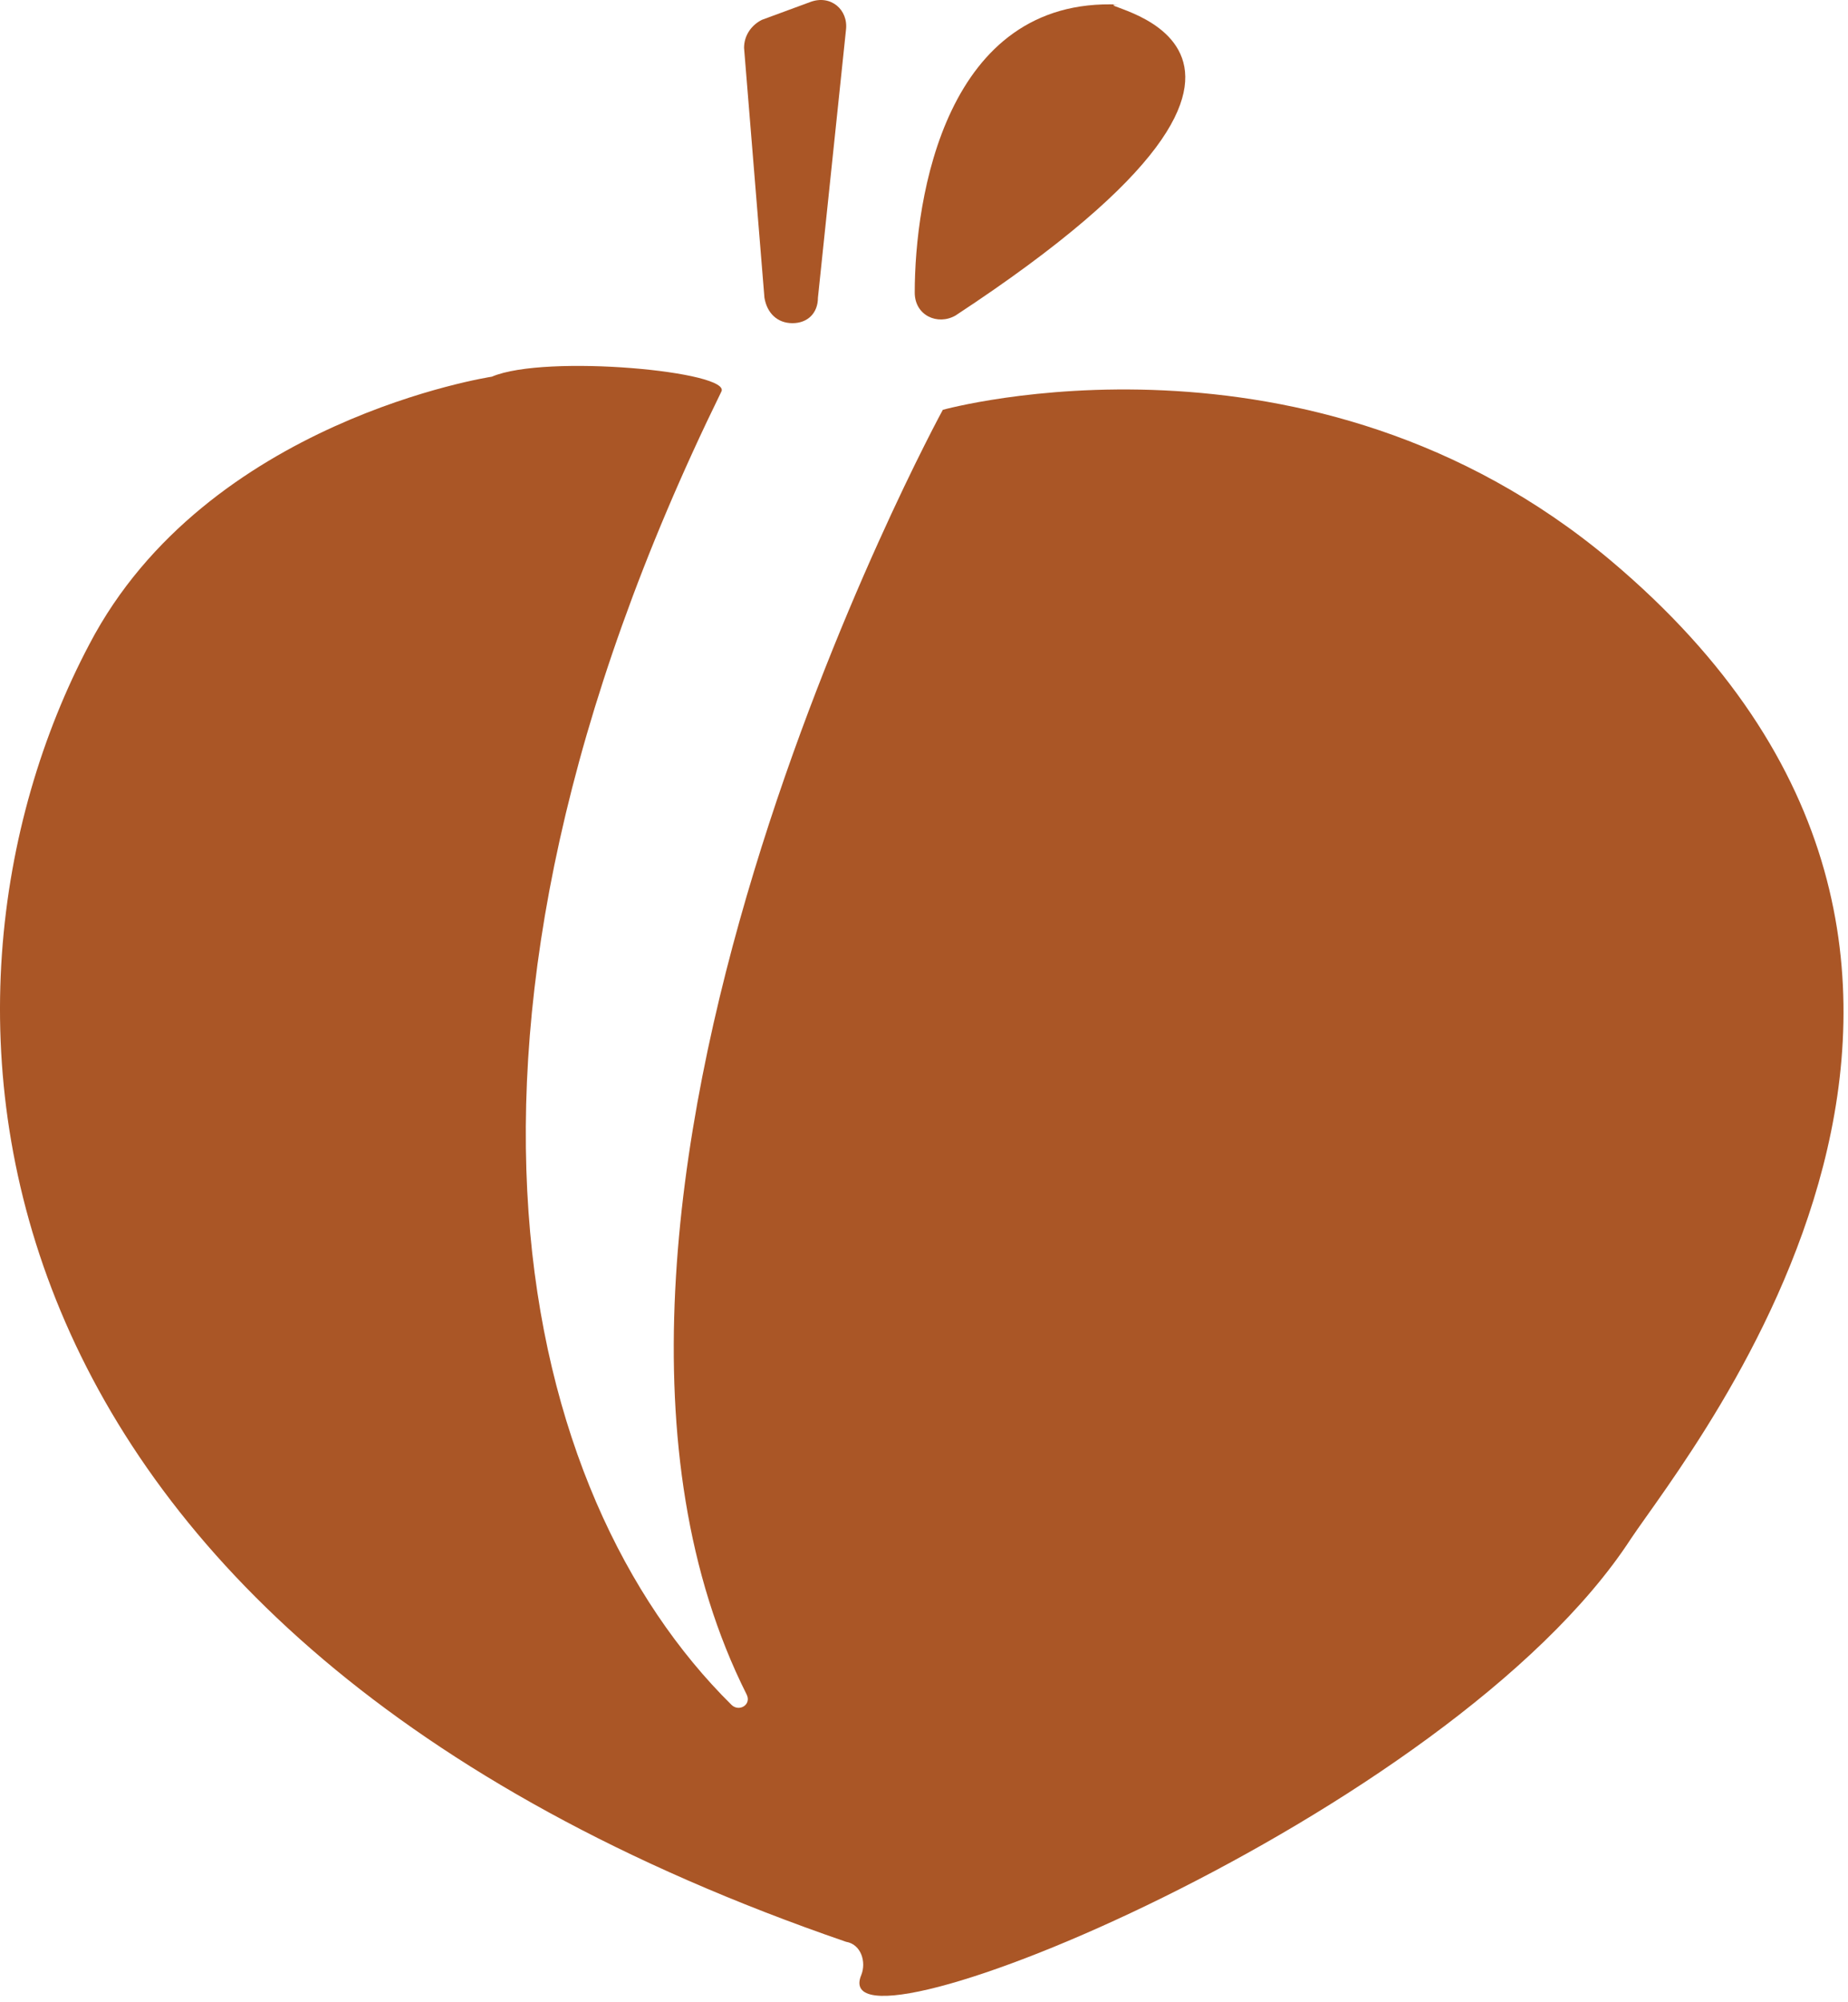
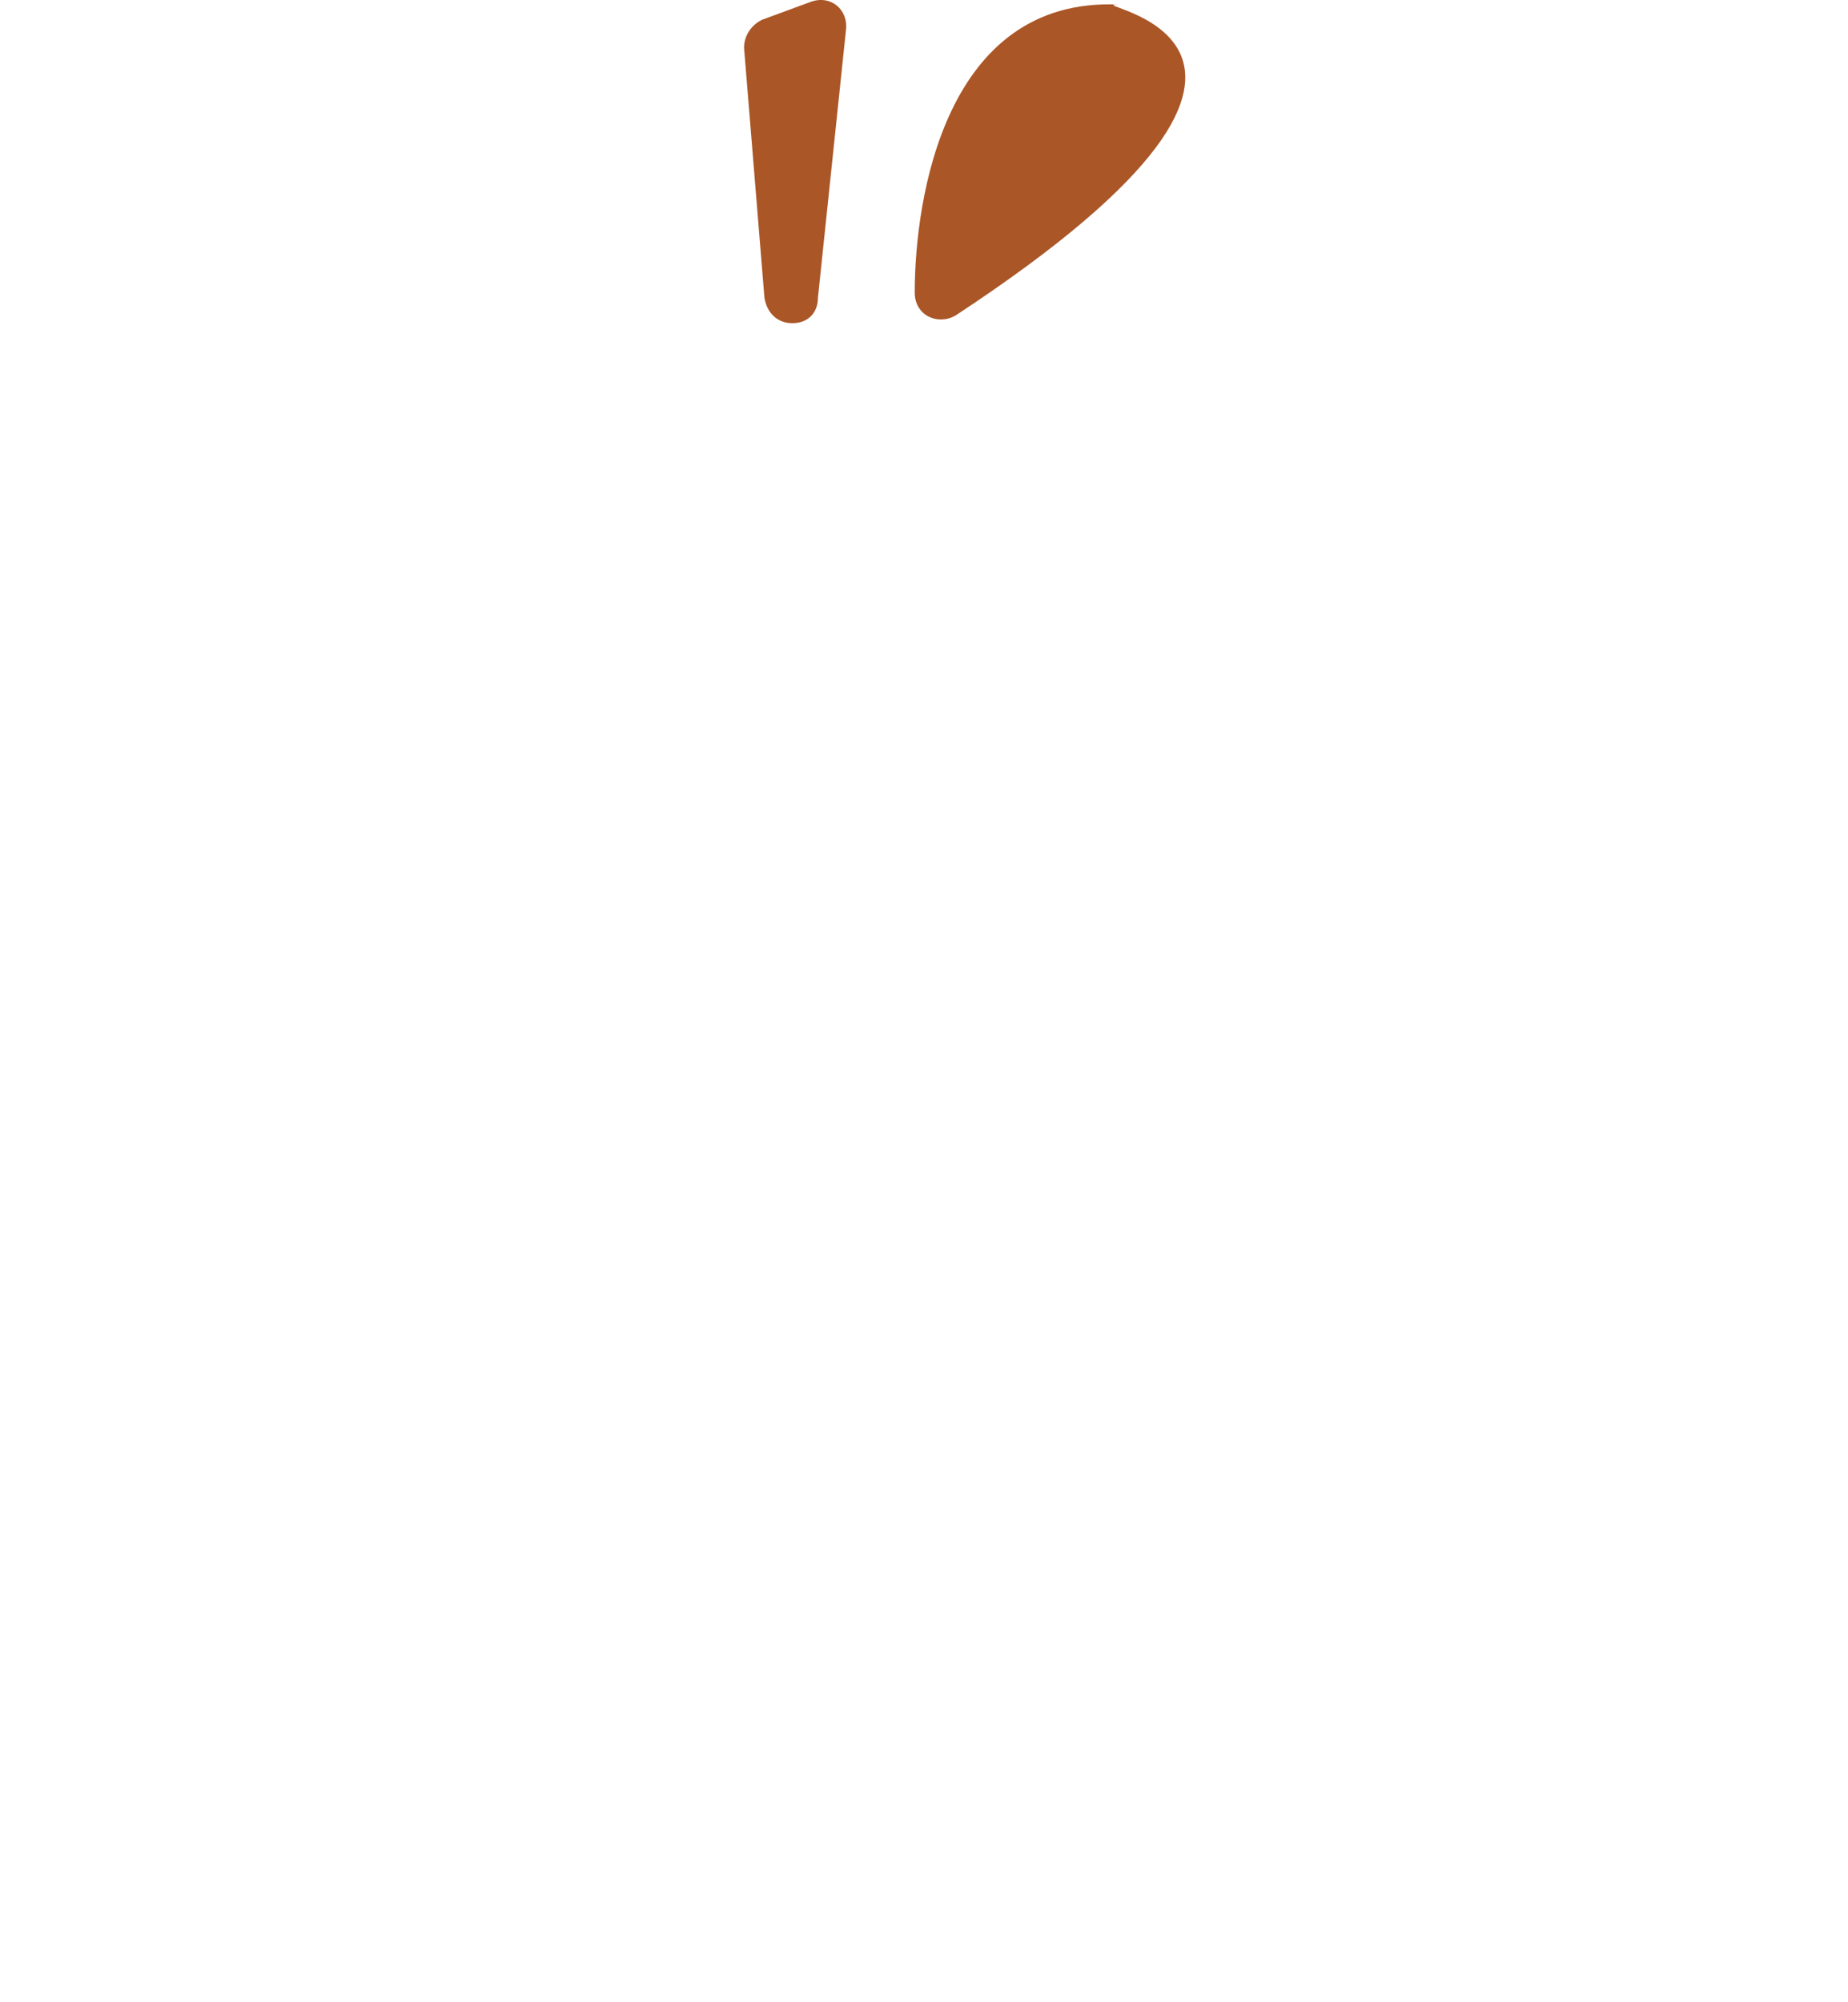
<svg xmlns="http://www.w3.org/2000/svg" width="145" height="157" viewBox="0 0 145 157" fill="none">
-   <path d="M7.009 50.531C16.205 32.94 38.594 29.541 38.594 29.541C42.792 27.742 57.585 29.142 56.586 30.741C31.797 81.317 40.793 117.3 57.385 133.692C57.985 134.292 58.985 133.692 58.585 132.892C39.594 95.11 73.977 32.14 73.977 32.14C73.977 32.14 102.764 24.144 126.353 43.934C163.935 75.519 132.75 113.501 127.952 120.698C113.759 142.488 64.382 162.478 67.581 154.882C67.98 153.882 67.581 152.483 66.381 152.283C-3.986 128.095 -7.784 78.518 7.009 50.531Z" fill="#AA5626" />
  <path d="M74.972 24.745C73.573 25.545 71.773 24.745 71.773 22.946C71.773 15.55 74.172 -0.243 87.766 0.357C83.968 0.357 108.756 2.556 74.972 24.745Z" fill="#AA5626" />
  <path d="M62.179 25.345C60.98 25.345 60.18 24.546 59.98 23.346L58.381 3.755C58.381 2.756 58.981 1.956 59.78 1.556L63.578 0.157C65.178 -0.443 66.577 0.757 66.377 2.356L64.178 23.346C64.178 24.546 63.379 25.345 62.179 25.345Z" fill="#AA5626" />
</svg>